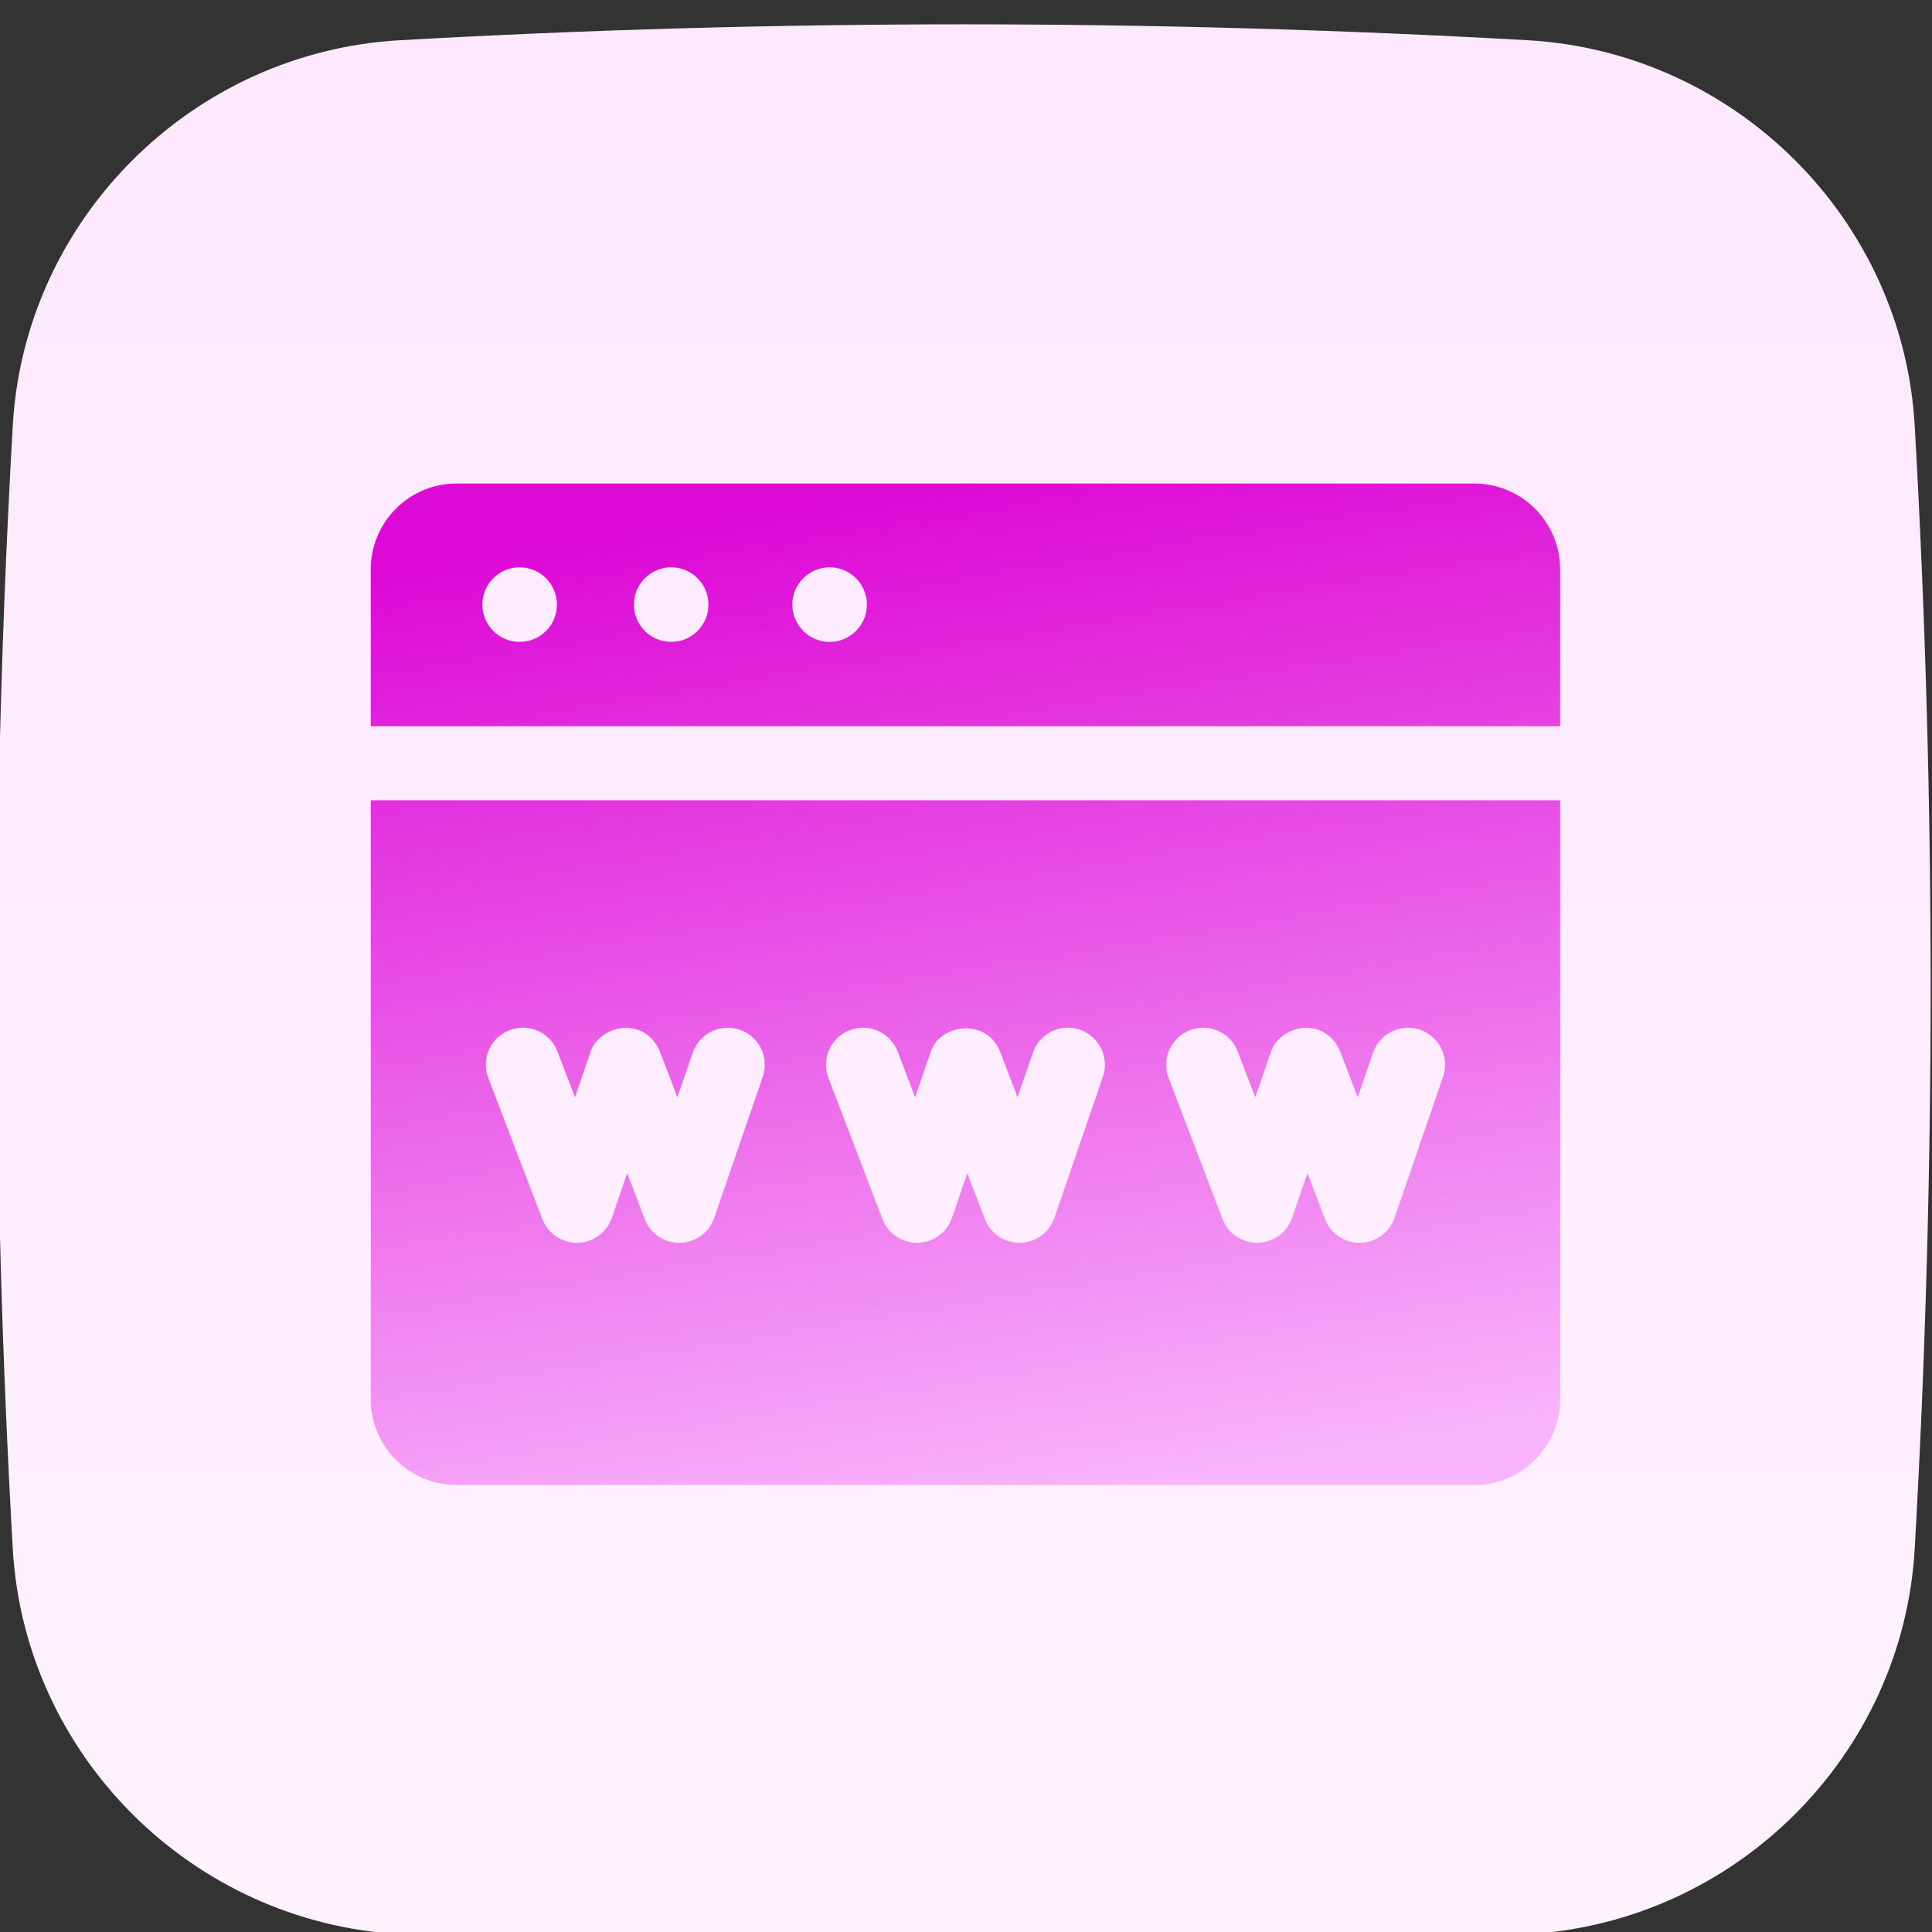
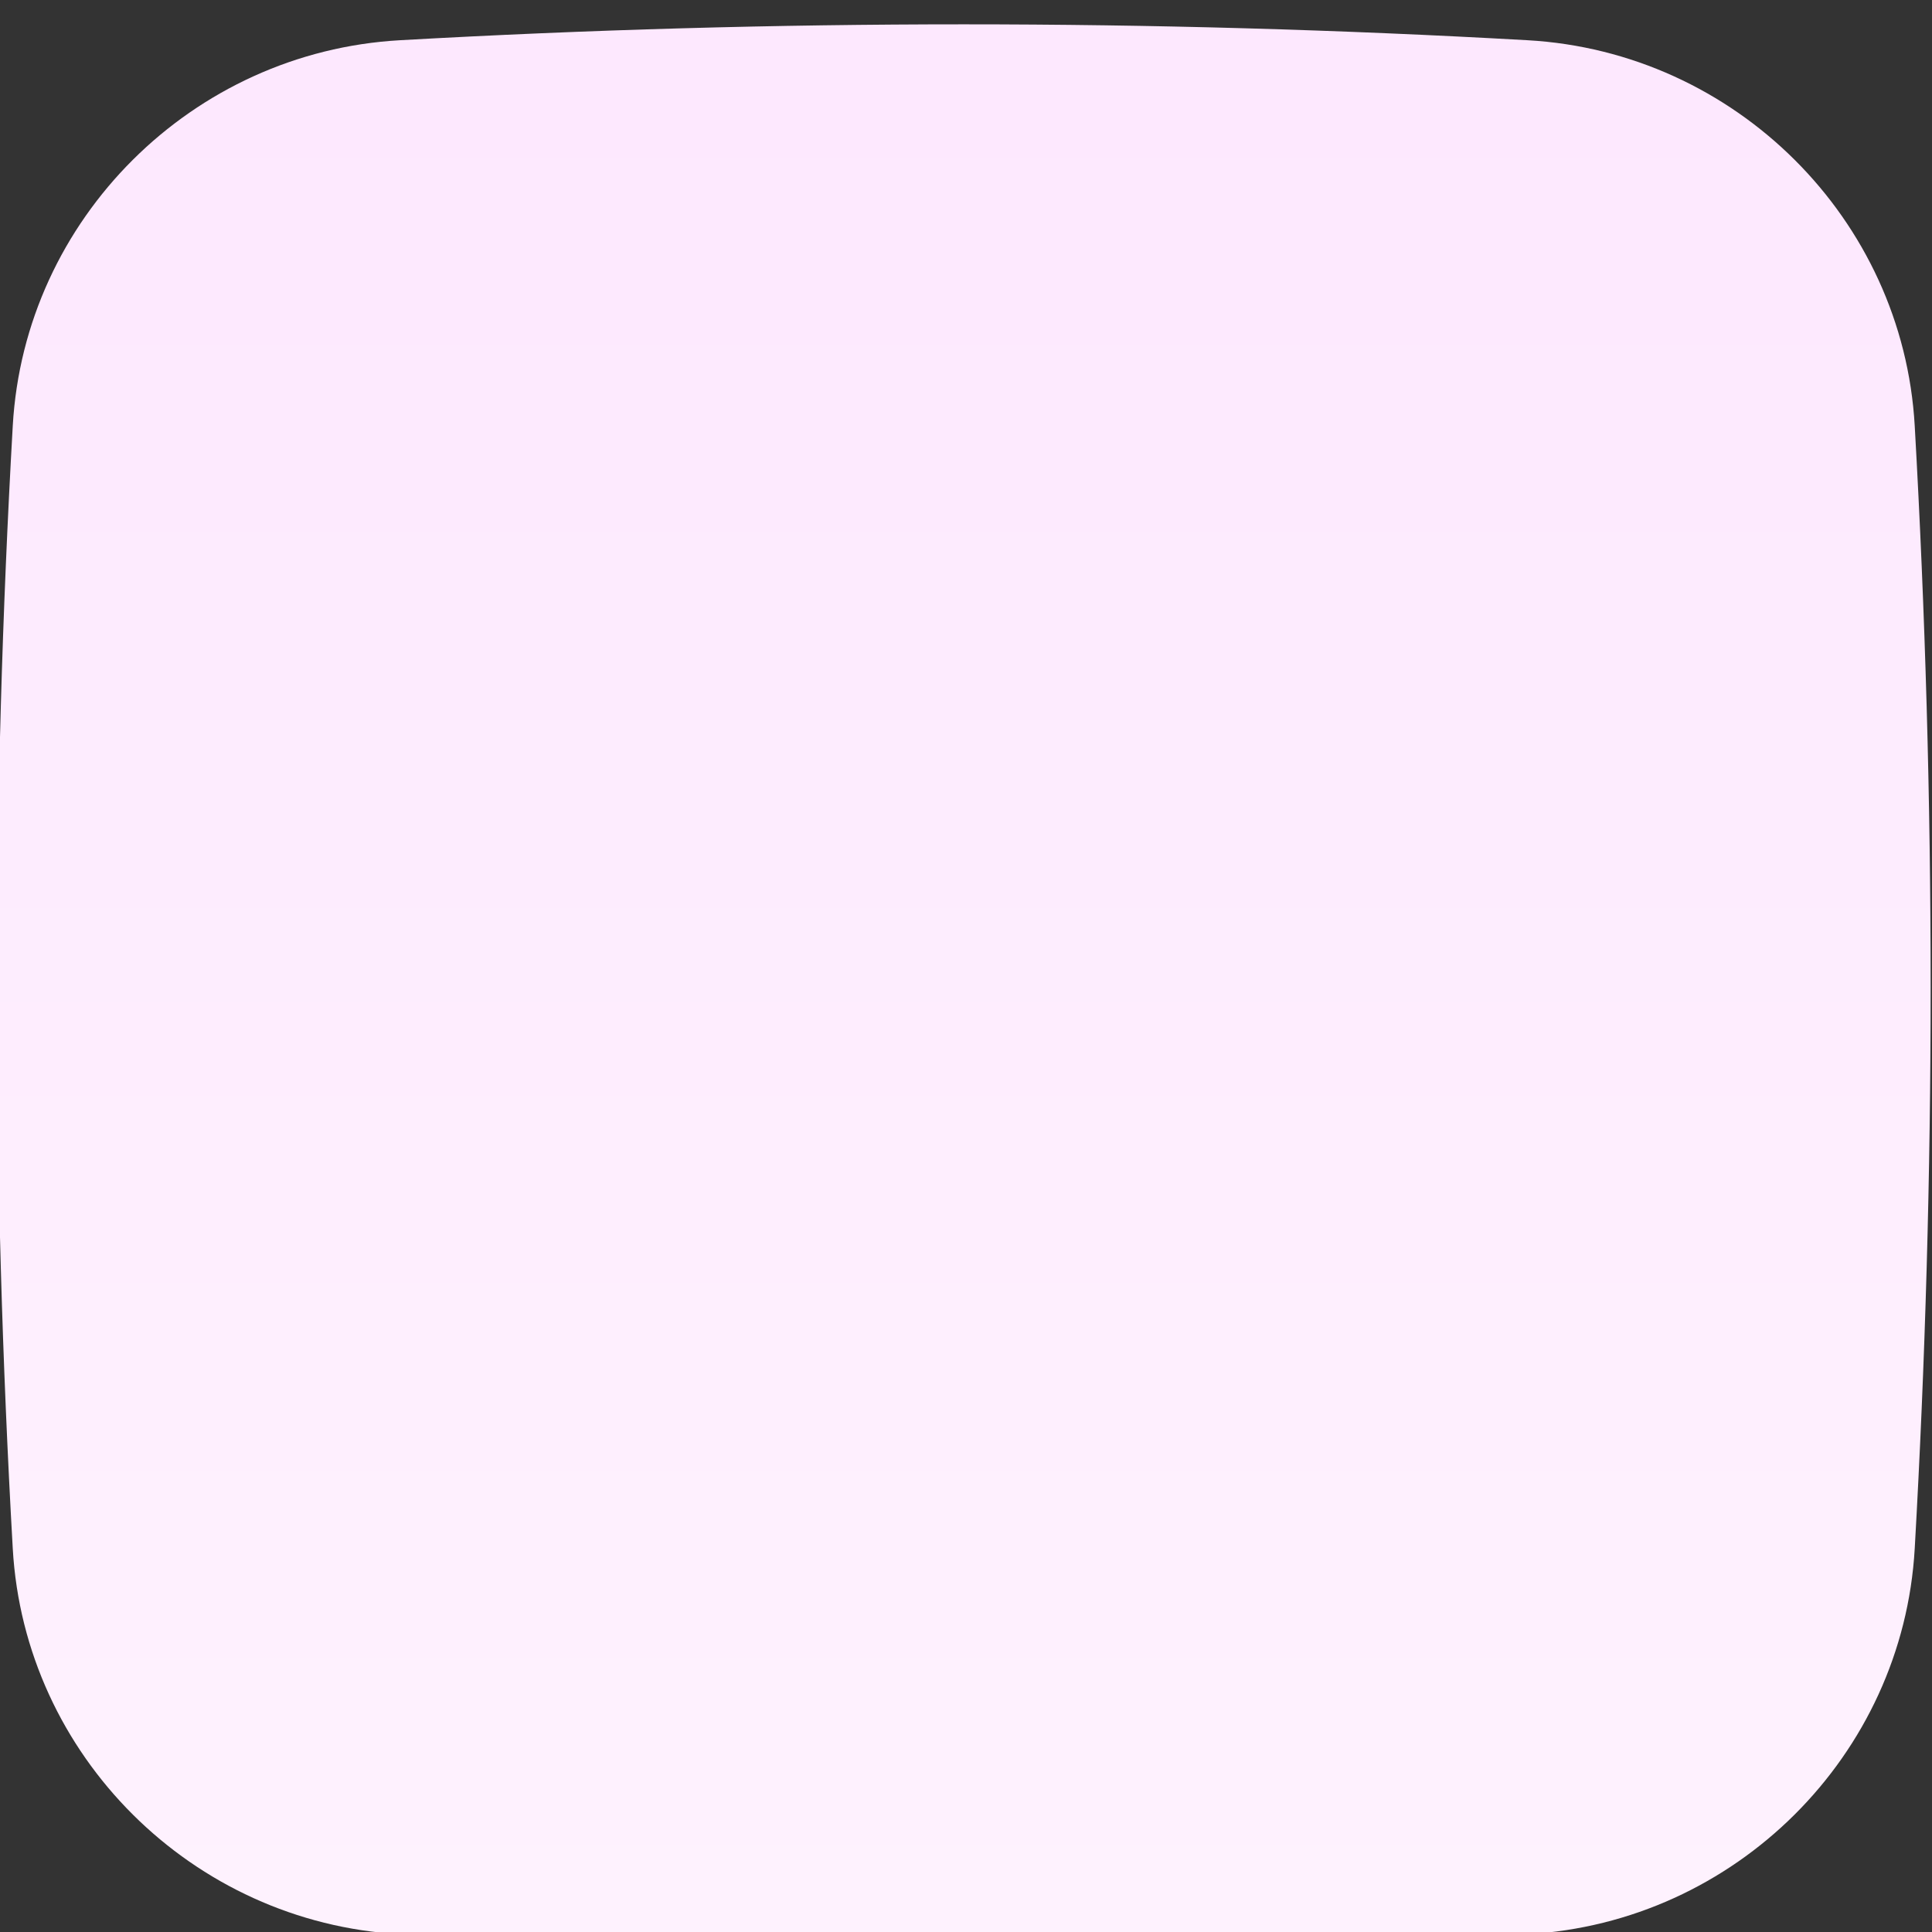
<svg xmlns="http://www.w3.org/2000/svg" width="100%" height="100%" viewBox="0 0 63 63" version="1.1" xml:space="preserve" style="fill-rule:evenodd;clip-rule:evenodd;stroke-linejoin:round;stroke-miterlimit:2;">
  <rect x="0" y="0" width="63" height="63" fill="#333333" stroke="none" />
  <g transform="matrix(1,0,0,1,-981.234,-1438.96)">
    <g transform="matrix(0.75,0,0,0.792,0,0)">
      <g transform="matrix(1,0,0,1.007,240.752,20.445)">
        <g transform="matrix(-0.173,-1.98997e-17,2.11523e-17,-0.162,1153.75,1865.77)">
          <g id="Layer_2">
            <path d="M495.001,114.318C492.063,62.097 449.898,19.933 397.677,16.995C303.303,11.662 208.703,11.662 114.329,16.995C62.107,19.934 19.942,62.096 17.001,114.318C11.667,208.694 11.667,303.296 17.001,397.673C19.942,449.894 62.107,492.056 114.329,494.995C208.702,500.342 303.303,500.342 397.677,494.995C449.898,492.057 492.062,449.894 495.001,397.673C500.334,303.296 500.334,208.694 495.001,114.318Z" style="fill:url(#_Linear1);fill-rule:nonzero;" />
          </g>
        </g>
        <g transform="matrix(0.101,0,0,0.095,1083.68,1799.86)">
-           <path d="M475.047,40.484L36.953,40.484C16.545,40.484 0,57.029 0,77.437L0,144.929L512,144.929L512,77.437C512,57.029 495.456,40.484 475.047,40.484ZM64.085,108.636C55.224,108.636 48.04,101.452 48.04,92.591C48.04,83.73 55.223,76.546 64.085,76.546C72.946,76.546 80.13,83.73 80.13,92.591C80.13,101.452 72.946,108.636 64.085,108.636ZM129.325,108.636C120.464,108.636 113.28,101.452 113.28,92.591C113.28,83.73 120.463,76.546 129.325,76.546C138.186,76.546 145.37,83.73 145.37,92.591C145.37,101.452 138.186,108.636 129.325,108.636ZM197.522,108.636C188.661,108.636 181.477,101.452 181.477,92.591C181.477,83.73 188.661,76.546 197.522,76.546C206.383,76.546 213.567,83.73 213.567,92.591C213.567,101.452 206.384,108.636 197.522,108.636Z" style="fill:url(#_Linear2);fill-rule:nonzero;" />
-           <path d="M0,176.808L0,434.563C0,454.972 16.545,471.516 36.953,471.516L475.047,471.516C495.456,471.516 512,454.972 512,434.563L512,176.808L0,176.808ZM168.744,295.809L147.88,356.507C145.7,362.849 139.785,367.147 133.081,367.263C132.989,367.264 132.896,367.265 132.804,367.265C126.21,367.265 120.284,363.199 117.92,357.023L110.381,337.323L103.787,356.507C101.607,362.849 95.692,367.147 88.988,367.263C88.896,367.264 88.803,367.265 88.711,367.265C82.117,367.265 76.19,363.199 73.827,357.023L50.597,296.325C47.451,288.104 51.565,278.888 59.786,275.742C68.006,272.591 77.223,276.709 80.369,284.931L87.908,304.631L94.502,285.447C97.762,273.89 117.62,268.966 124.462,284.931L132.001,304.631L138.595,285.447C141.457,277.123 150.525,272.697 158.85,275.554C167.177,278.416 171.606,287.485 168.744,295.809ZM315.167,295.809L294.303,356.507C292.123,362.849 286.208,367.147 279.504,367.263C279.412,367.264 279.319,367.265 279.227,367.265C272.633,367.265 266.706,363.199 264.343,357.023L256.804,337.323L250.21,356.507C248.03,362.849 242.115,367.147 235.411,367.263C235.319,367.264 235.226,367.265 235.134,367.265C228.54,367.265 222.613,363.199 220.25,357.023L197.02,296.325C193.874,288.104 197.988,278.888 206.209,275.742C214.43,272.591 223.646,276.709 226.792,284.931L234.331,304.631L240.925,285.447C244.578,273.098 264.973,270.126 270.885,284.931L278.424,304.631L285.018,285.447C287.88,277.123 296.947,272.697 305.273,275.554C313.6,278.416 318.029,287.485 315.167,295.809ZM461.591,295.809L440.727,356.507C438.547,362.849 432.632,367.147 425.928,367.263C425.836,367.264 425.743,367.265 425.651,367.265C419.057,367.265 413.13,363.199 410.767,357.023L403.228,337.323L396.634,356.507C394.454,362.849 388.539,367.147 381.835,367.263C381.743,367.264 381.65,367.265 381.558,367.265C374.964,367.265 369.038,363.199 366.674,357.023L343.443,296.325C340.297,288.104 344.411,278.888 352.632,275.742C360.855,272.591 370.07,276.709 373.216,284.931L380.756,304.632L387.35,285.447C390.965,273.572 410.653,269.178 417.31,284.931L424.849,304.631L431.443,285.447C434.305,277.123 443.374,272.697 451.698,275.554C460.023,278.416 464.452,287.485 461.591,295.809Z" style="fill:url(#_Linear3);fill-rule:nonzero;" />
-         </g>
+           </g>
      </g>
    </g>
  </g>
  <defs>
    <linearGradient id="_Linear1" x1="0" y1="0" x2="1" y2="0" gradientUnits="userSpaceOnUse" gradientTransform="matrix(2.93641e-14,479.552,-479.552,2.93641e-14,256,12.48)">
      <stop offset="0" style="stop-color:rgb(254,242,254);stop-opacity:1" />
      <stop offset="1" style="stop-color:rgb(253,232,254);stop-opacity:1" />
    </linearGradient>
    <linearGradient id="_Linear2" x1="0" y1="0" x2="1" y2="0" gradientUnits="userSpaceOnUse" gradientTransform="matrix(74.329,431.032,-362.868,62.574,256,40.484)">
      <stop offset="0" style="stop-color:rgb(221,10,214);stop-opacity:1" />
      <stop offset="1" style="stop-color:rgb(248,180,251);stop-opacity:1" />
    </linearGradient>
    <linearGradient id="_Linear3" x1="0" y1="0" x2="1" y2="0" gradientUnits="userSpaceOnUse" gradientTransform="matrix(74.329,431.032,-362.868,62.574,256,40.484)">
      <stop offset="0" style="stop-color:rgb(221,10,214);stop-opacity:1" />
      <stop offset="1" style="stop-color:rgb(248,180,251);stop-opacity:1" />
    </linearGradient>
  </defs>
</svg>